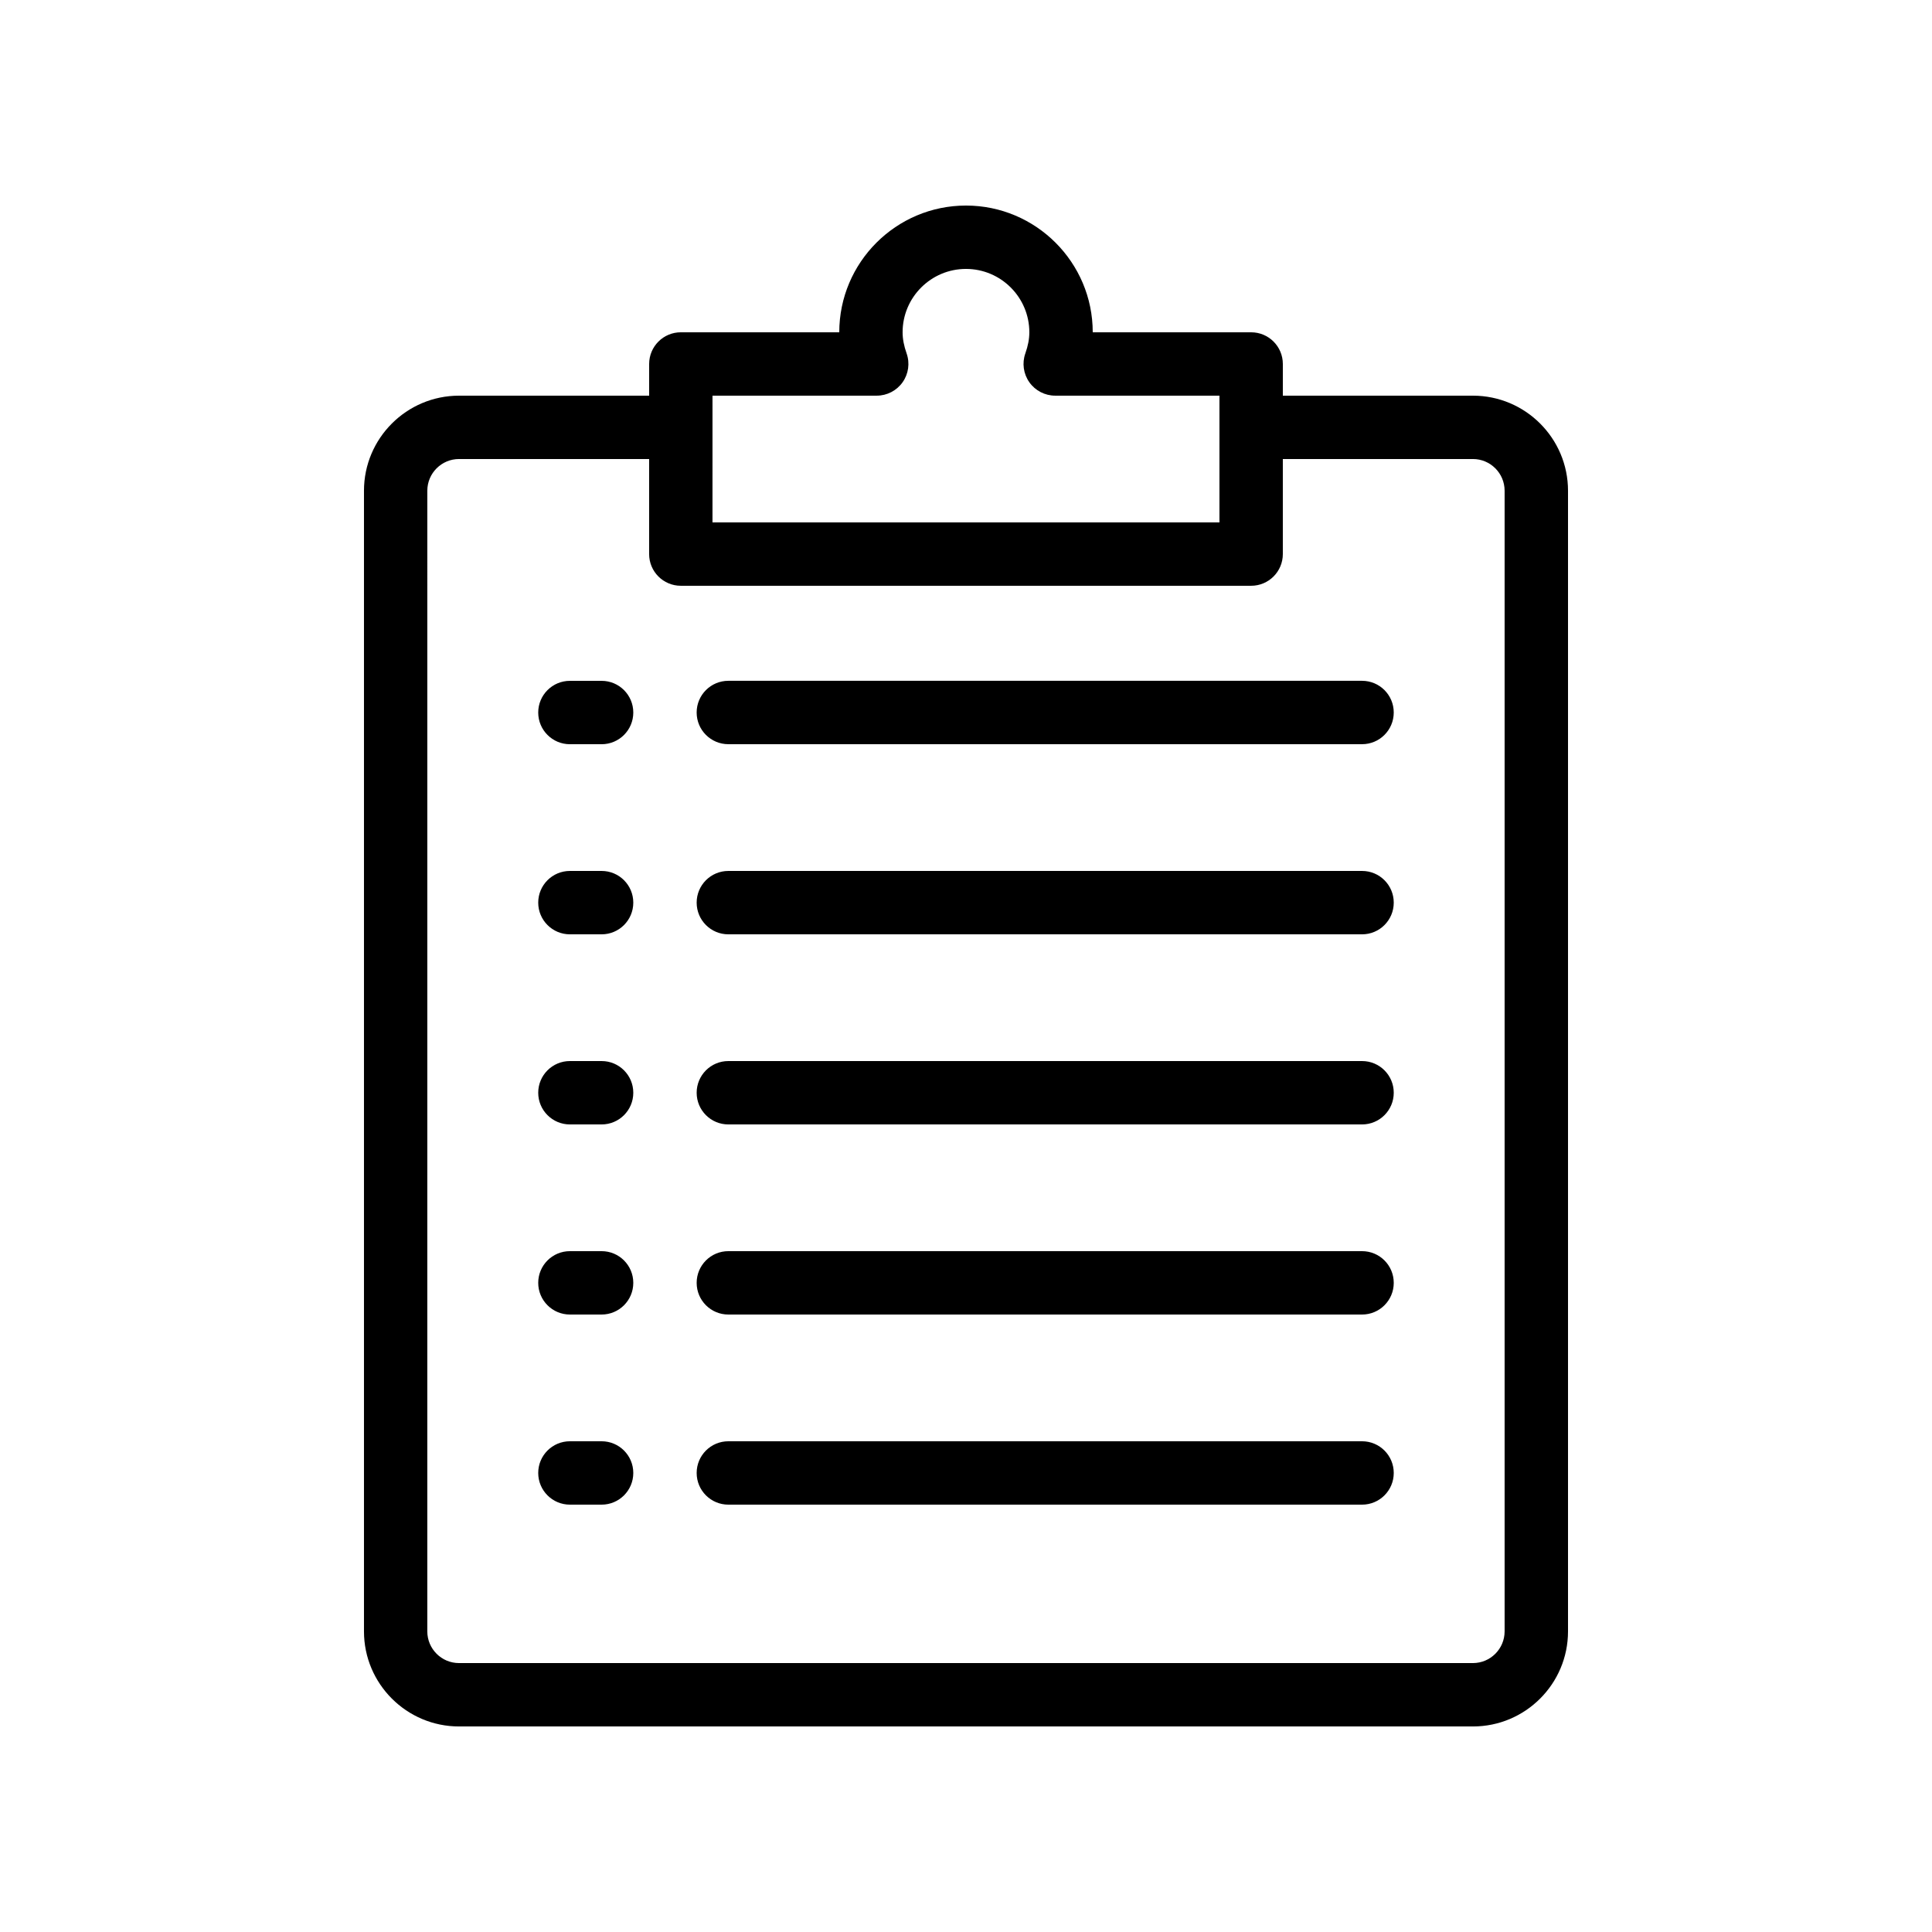
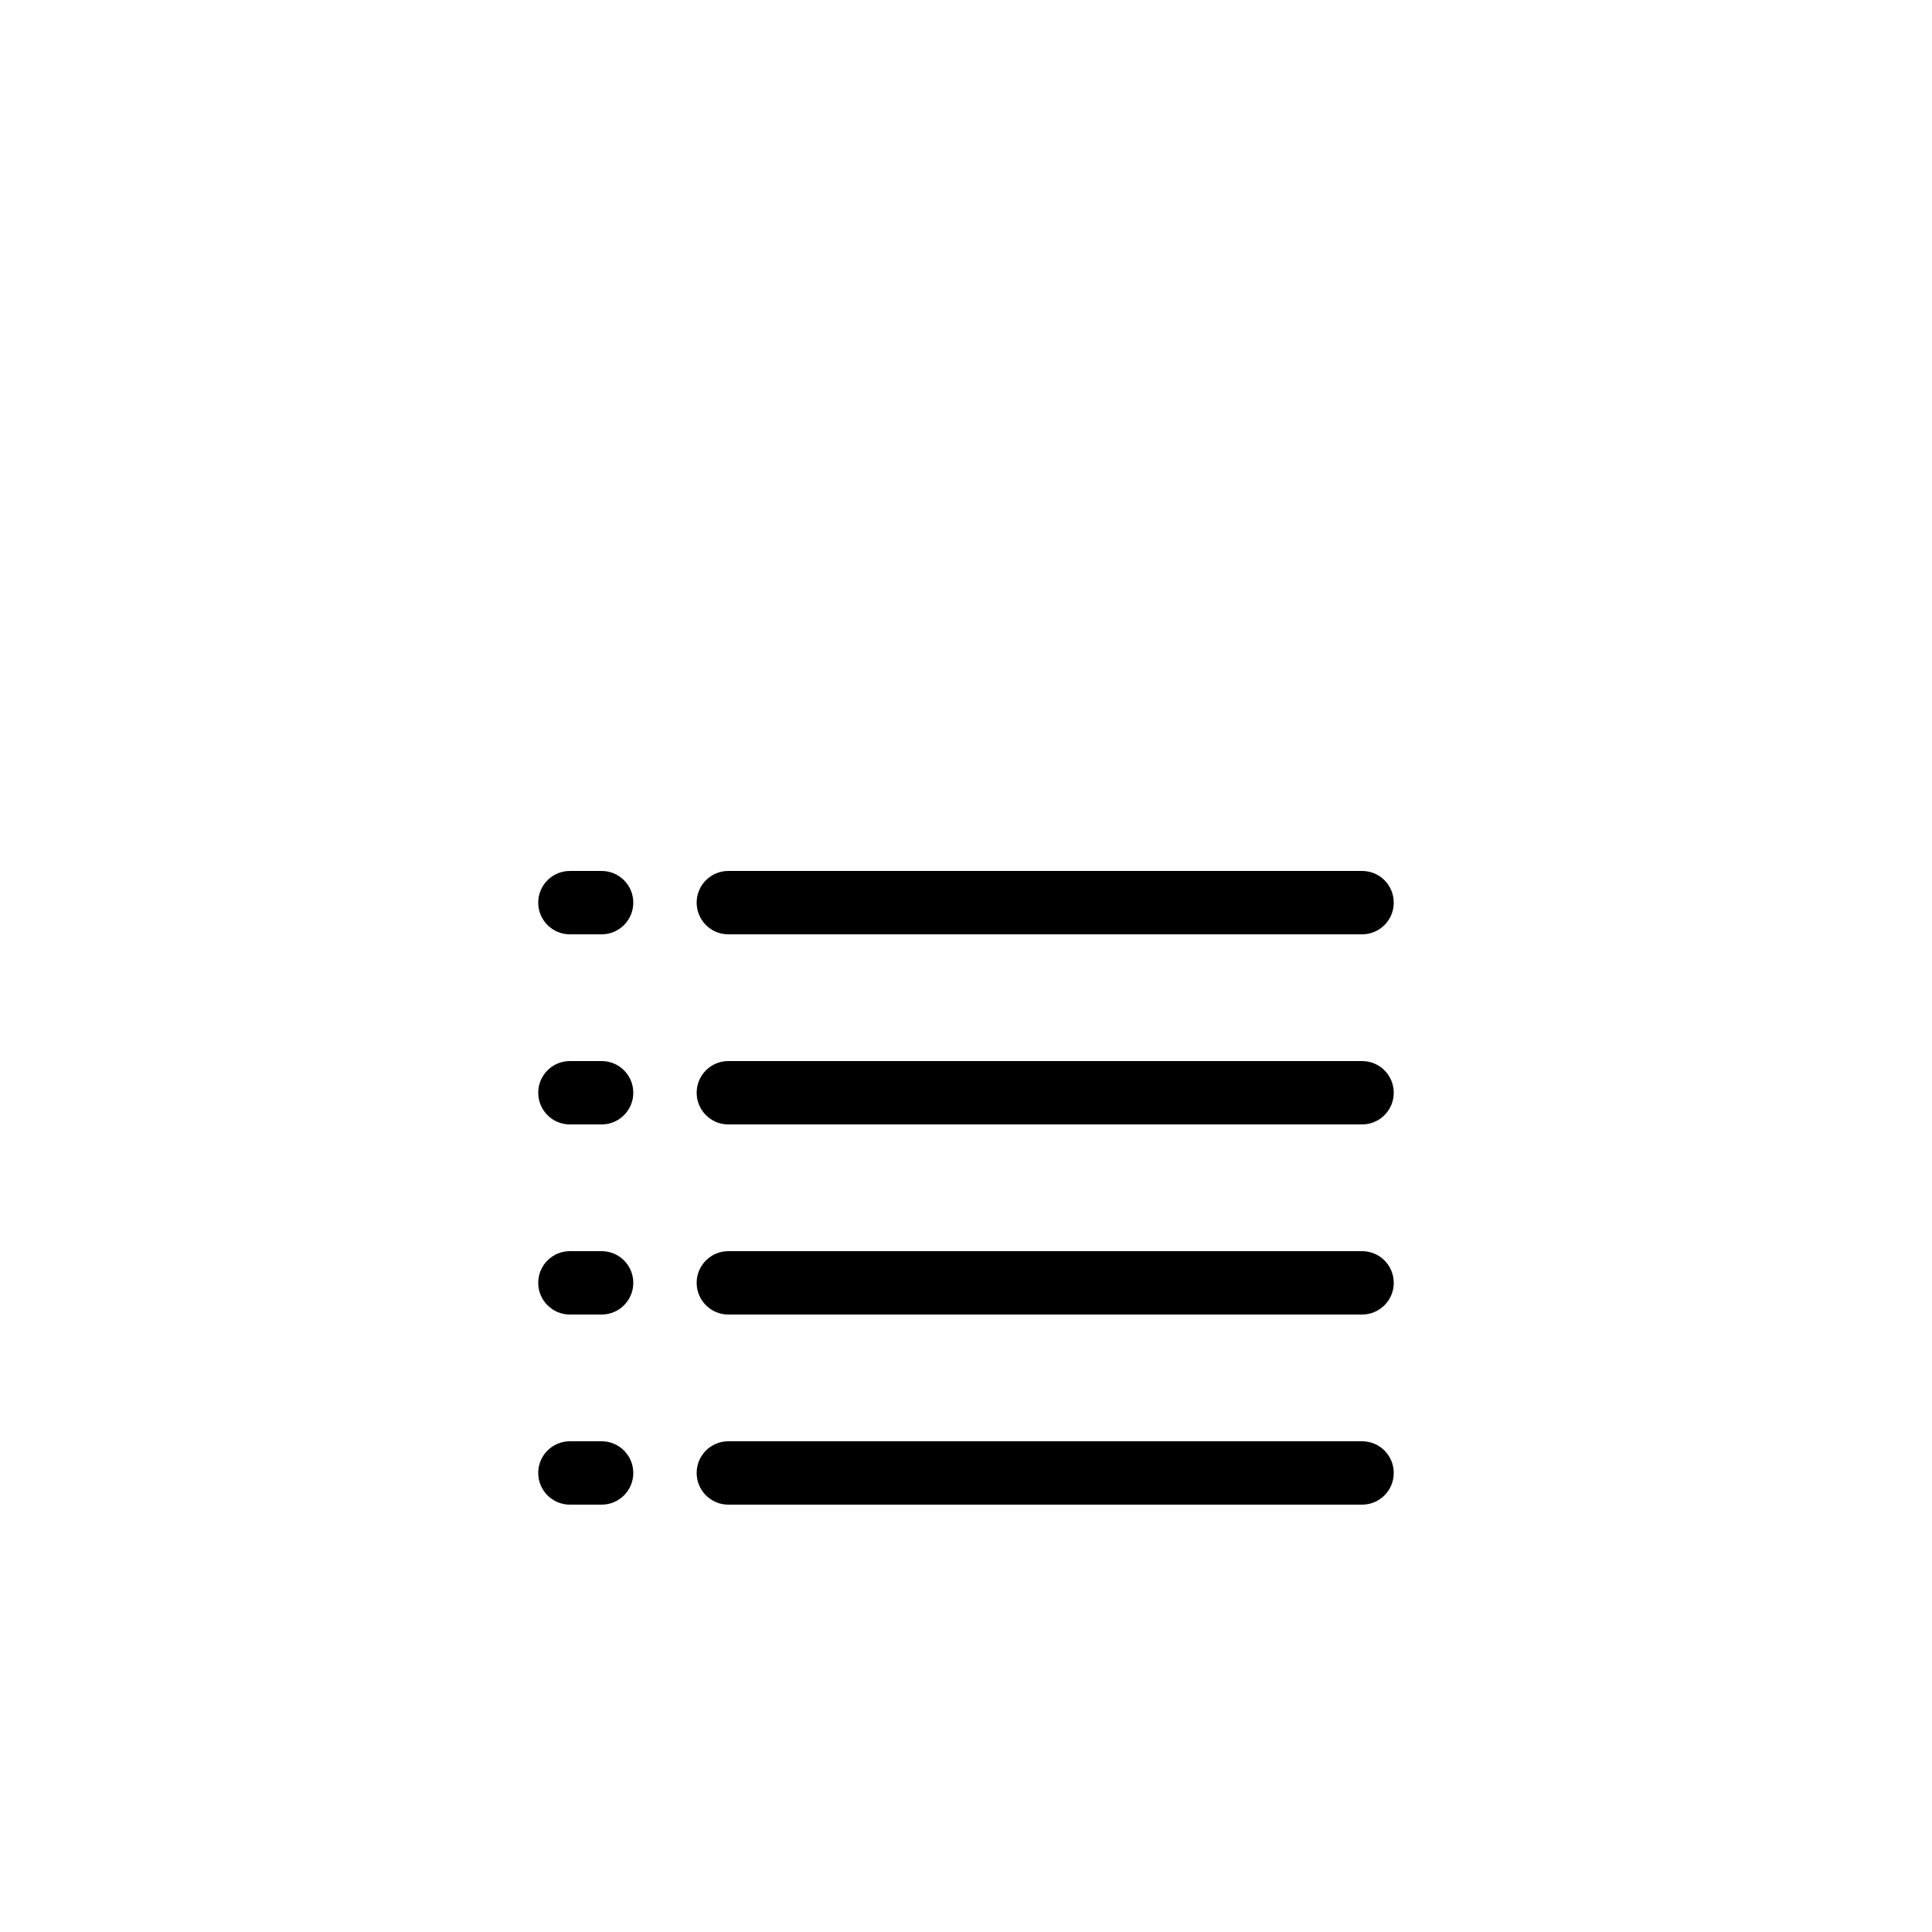
<svg xmlns="http://www.w3.org/2000/svg" fill="#000000" width="800px" height="800px" version="1.1" viewBox="144 144 512 512">
  <g>
-     <path d="m475.57 232.06h-41.984c0-18.52-15.062-33.586-33.586-33.586s-33.586 15.066-33.586 33.586h-41.984c-4.641 0-8.398 3.758-8.398 8.398v8.398h-50.383c-13.891 0-25.191 11.301-25.191 25.191v302.29c0 13.891 11.301 25.191 25.191 25.191h268.7c13.891 0 25.191-11.301 25.191-25.191v-302.29c0-13.891-11.301-25.191-25.191-25.191h-50.383v-8.398c0-4.637-3.754-8.395-8.395-8.395zm-142.75 16.793h43.527c2.719 0 5.277-1.324 6.852-3.551 1.574-2.227 1.969-5.078 1.059-7.648-0.711-2.016-1.059-3.844-1.059-5.594 0-9.262 7.535-16.793 16.793-16.793 9.258 0 16.793 7.531 16.793 16.793 0 1.75-0.344 3.578-1.059 5.598-0.906 2.566-0.512 5.418 1.062 7.644 1.574 2.227 4.133 3.551 6.856 3.551h43.523v33.586h-134.35zm201.52 16.793c4.633 0 8.398 3.769 8.398 8.398v302.29c0 4.629-3.766 8.398-8.398 8.398h-268.7c-4.633 0-8.398-3.769-8.398-8.398l0.004-302.29c0-4.629 3.766-8.398 8.398-8.398h50.383v25.191c0 4.637 3.754 8.398 8.398 8.398h151.14c4.641 0 8.398-3.758 8.398-8.398v-25.191z" />
-     <path d="m328.62 332.82c0 4.637 3.754 8.398 8.398 8.398h167.94c4.641 0 8.398-3.758 8.398-8.398 0-4.637-3.754-8.398-8.398-8.398h-167.94c-4.641 0-8.398 3.762-8.398 8.398z" />
-     <path d="m303.43 324.43h-8.398c-4.641 0-8.398 3.758-8.398 8.398 0 4.637 3.754 8.398 8.398 8.398h8.398c4.641 0 8.398-3.758 8.398-8.398 0-4.637-3.754-8.398-8.398-8.398z" />
    <path d="m504.96 374.81h-167.94c-4.641 0-8.398 3.758-8.398 8.398 0 4.637 3.754 8.398 8.398 8.398h167.94c4.641 0 8.398-3.758 8.398-8.398s-3.754-8.398-8.398-8.398z" />
    <path d="m303.43 374.81h-8.398c-4.641 0-8.398 3.758-8.398 8.398 0 4.637 3.754 8.398 8.398 8.398h8.398c4.641 0 8.398-3.758 8.398-8.398s-3.754-8.398-8.398-8.398z" />
    <path d="m504.96 425.19h-167.94c-4.641 0-8.398 3.758-8.398 8.398 0 4.637 3.754 8.398 8.398 8.398h167.94c4.641 0 8.398-3.758 8.398-8.398 0-4.637-3.754-8.398-8.398-8.398z" />
    <path d="m303.43 425.19h-8.398c-4.641 0-8.398 3.758-8.398 8.398 0 4.637 3.754 8.398 8.398 8.398h8.398c4.641 0 8.398-3.758 8.398-8.398 0-4.637-3.754-8.398-8.398-8.398z" />
    <path d="m504.96 475.57h-167.94c-4.641 0-8.398 3.758-8.398 8.398 0 4.637 3.754 8.398 8.398 8.398h167.94c4.641 0 8.398-3.758 8.398-8.398s-3.754-8.398-8.398-8.398z" />
    <path d="m303.43 475.57h-8.398c-4.641 0-8.398 3.758-8.398 8.398 0 4.637 3.754 8.398 8.398 8.398h8.398c4.641 0 8.398-3.758 8.398-8.398s-3.754-8.398-8.398-8.398z" />
    <path d="m504.96 525.95h-167.94c-4.641 0-8.398 3.758-8.398 8.398 0 4.637 3.754 8.398 8.398 8.398h167.94c4.641 0 8.398-3.758 8.398-8.398 0-4.637-3.754-8.398-8.398-8.398z" />
    <path d="m303.43 525.95h-8.398c-4.641 0-8.398 3.758-8.398 8.398 0 4.637 3.754 8.398 8.398 8.398h8.398c4.641 0 8.398-3.758 8.398-8.398 0-4.637-3.754-8.398-8.398-8.398z" />
  </g>
</svg>